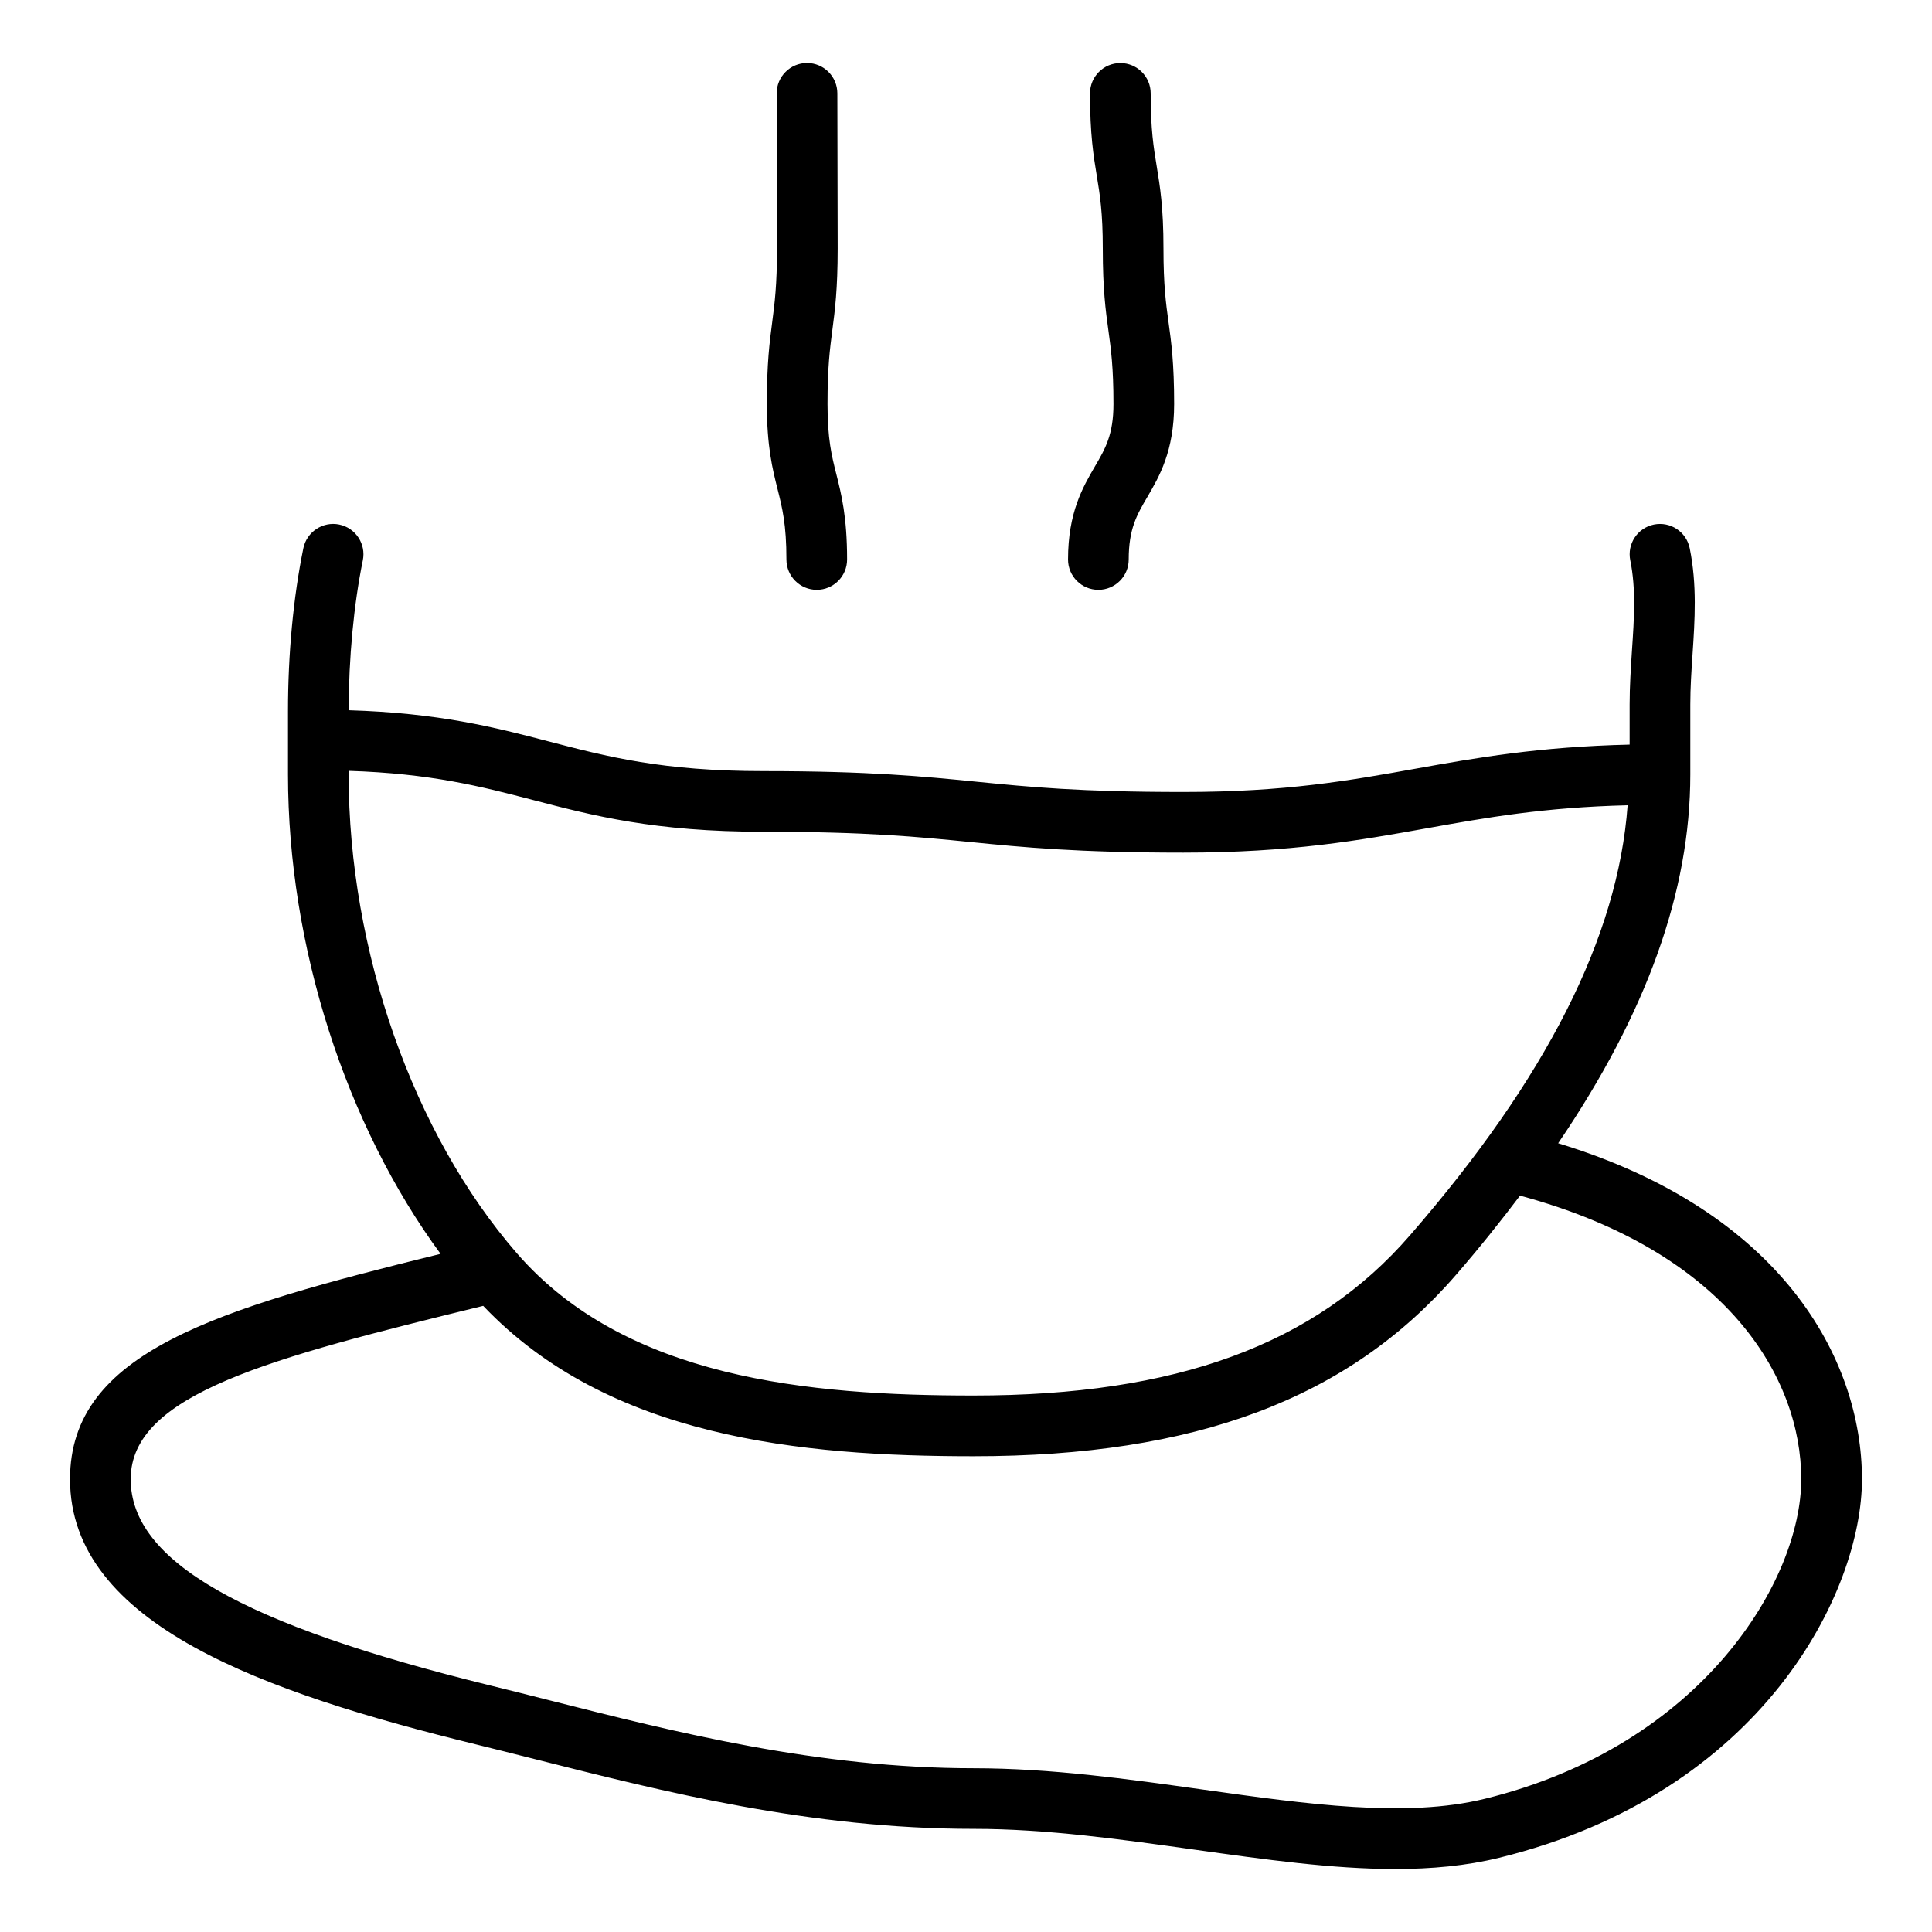
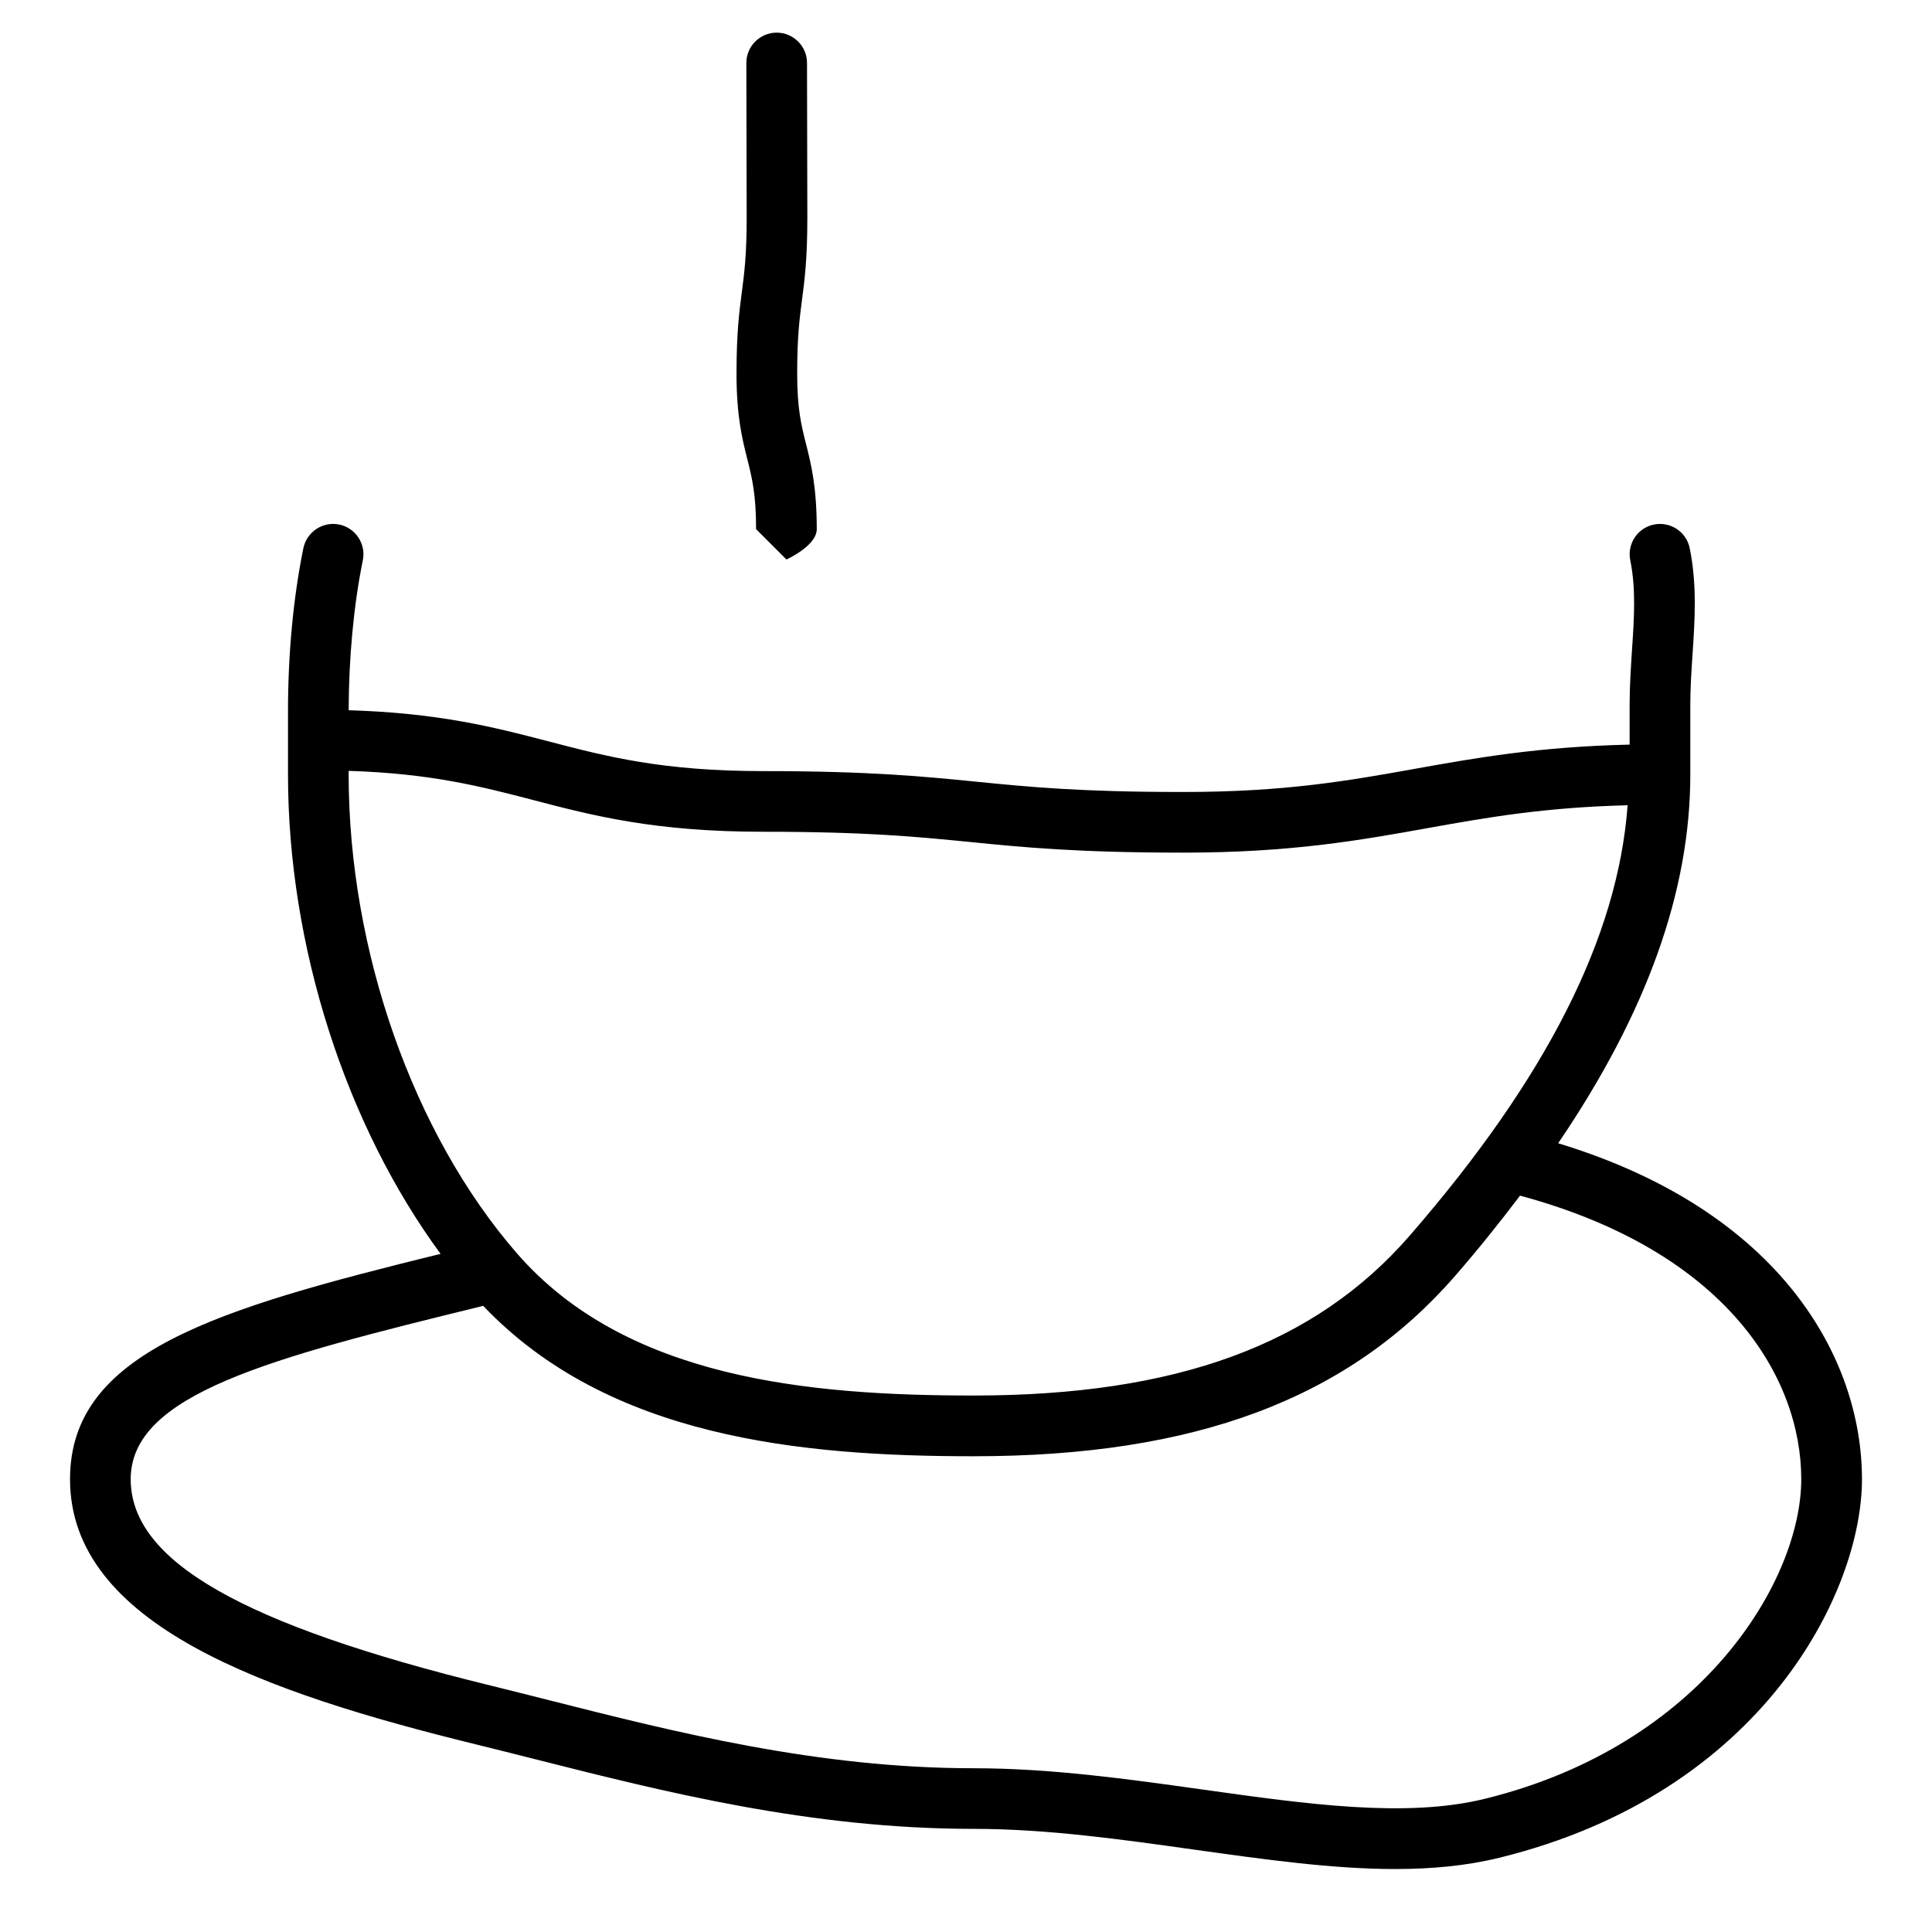
<svg xmlns="http://www.w3.org/2000/svg" fill="#000000" width="800px" height="800px" version="1.1" viewBox="144 144 512 512">
  <g>
    <path d="m556.93 446.97c23.496-34.57 35.02-66.781 35.02-97.719v-18.543c0-4.523 0.301-8.941 0.59-13.293 0.609-9.078 1.223-18.469-0.75-28.137-0.891-4.352-5.113-7.148-9.488-6.269-4.34 0.891-7.148 5.133-6.262 9.488 1.543 7.559 1.02 15.469 0.449 23.859-0.301 4.695-0.621 9.465-0.621 14.352v10.621c-24.012 0.559-40.551 3.484-56.535 6.348-17.805 3.195-34.613 6.207-61.734 6.207-27.422 0-40.734-1.328-54.84-2.723-13.871-1.383-28.215-2.809-56.438-2.809-26.766 0-41.43-3.828-56.953-7.879-14.266-3.731-29.059-7.535-52.965-8.254 0.02-13.848 1.34-27.945 3.75-39.727 0.891-4.352-1.918-8.598-6.269-9.488-4.309-0.879-8.586 1.918-9.488 6.269-2.668 13.066-4.074 28.008-4.074 43.219v16.754c0 45.559 15.34 92.906 40.434 127.04-59.559 14.652-98.199 26.047-98.199 59.707 0 38.59 51.688 56.578 107.56 70.285 5.113 1.254 10.332 2.574 15.672 3.922 34.207 8.66 72.977 18.469 116.22 18.469 19.371 0 39.309 2.809 58.594 5.519 18.543 2.594 36.434 5.125 53.125 5.125 9.605 0 18.832-0.836 27.539-2.969 70.062-17.172 96.176-70.652 96.176-100.33-0.004-31.973-21.434-71.086-80.508-89.039zm-320.53-98.684c21.77 0.688 35.031 4.117 48.914 7.738 15.82 4.137 32.168 8.402 61.004 8.402 27.422 0 40.746 1.328 54.852 2.723 13.871 1.383 28.215 2.809 56.426 2.809 28.535 0 46.855-3.289 64.574-6.465 15.844-2.84 30.945-5.531 53.168-6.09-2.562 34.797-21.375 72.172-57.723 114.02-25.117 28.93-61.852 42.406-115.62 42.406-43.66 0-92.188-4.481-121.04-37.723-27.484-31.645-44.559-80.266-44.559-126.86l-0.004-0.961zm301.03 272.43c-20.797 5.102-46.949 1.426-74.598-2.453-19.84-2.785-40.348-5.66-60.832-5.66-41.238 0-78.98-9.551-112.27-17.977-5.371-1.363-10.633-2.691-15.789-3.957-65.914-16.164-95.305-33.016-95.305-54.668 0-22.562 36.93-32.113 93.418-45.934 33.219 34.934 84.148 39.855 129.95 39.855 58.773 0 99.367-15.242 127.75-47.949 6.207-7.148 11.801-14.16 17.066-21.117 54.742 14.75 74.531 48.16 74.531 75.145 0 26.641-26.023 70.535-83.922 84.715z" />
-     <path d="m352.41 292.27c0 4.438 3.602 8.039 8.039 8.039s8.039-3.602 8.039-8.039c0-11.297-1.512-17.281-2.84-22.562-1.266-5.008-2.348-9.336-2.348-18.641 0-9.777 0.621-14.523 1.277-19.562 0.695-5.316 1.414-10.816 1.414-21.641l-0.086-41.137c0-4.438-3.602-8.039-8.039-8.039s-8.039 3.602-8.039 8.039l0.086 41.129c0 9.777-0.621 14.523-1.277 19.562-0.695 5.316-1.414 10.816-1.414 21.641 0 11.297 1.512 17.281 2.84 22.562 1.254 5.012 2.348 9.344 2.348 18.648z" />
-     <path d="m427.04 292.27c0 4.438 3.602 8.039 8.039 8.039s8.039-3.602 8.039-8.039c0-8.125 2.164-11.836 4.922-16.539 3.172-5.426 7.117-12.176 7.117-24.656 0-10.848-0.75-16.359-1.488-21.695-0.688-5.016-1.34-9.754-1.34-19.508 0-10.945-0.922-16.496-1.801-21.867-0.816-4.953-1.586-9.637-1.586-19.262 0-4.438-3.602-8.039-8.039-8.039s-8.039 3.602-8.039 8.039c0 10.945 0.922 16.508 1.801 21.879 0.816 4.953 1.586 9.625 1.586 19.254 0 10.848 0.75 16.359 1.488 21.695 0.688 5.016 1.34 9.754 1.34 19.508 0 8.125-2.164 11.836-4.922 16.539-3.16 5.422-7.117 12.176-7.117 24.652z" />
+     <path d="m352.41 292.27s8.039-3.602 8.039-8.039c0-11.297-1.512-17.281-2.84-22.562-1.266-5.008-2.348-9.336-2.348-18.641 0-9.777 0.621-14.523 1.277-19.562 0.695-5.316 1.414-10.816 1.414-21.641l-0.086-41.137c0-4.438-3.602-8.039-8.039-8.039s-8.039 3.602-8.039 8.039l0.086 41.129c0 9.777-0.621 14.523-1.277 19.562-0.695 5.316-1.414 10.816-1.414 21.641 0 11.297 1.512 17.281 2.84 22.562 1.254 5.012 2.348 9.344 2.348 18.648z" />
  </g>
</svg>